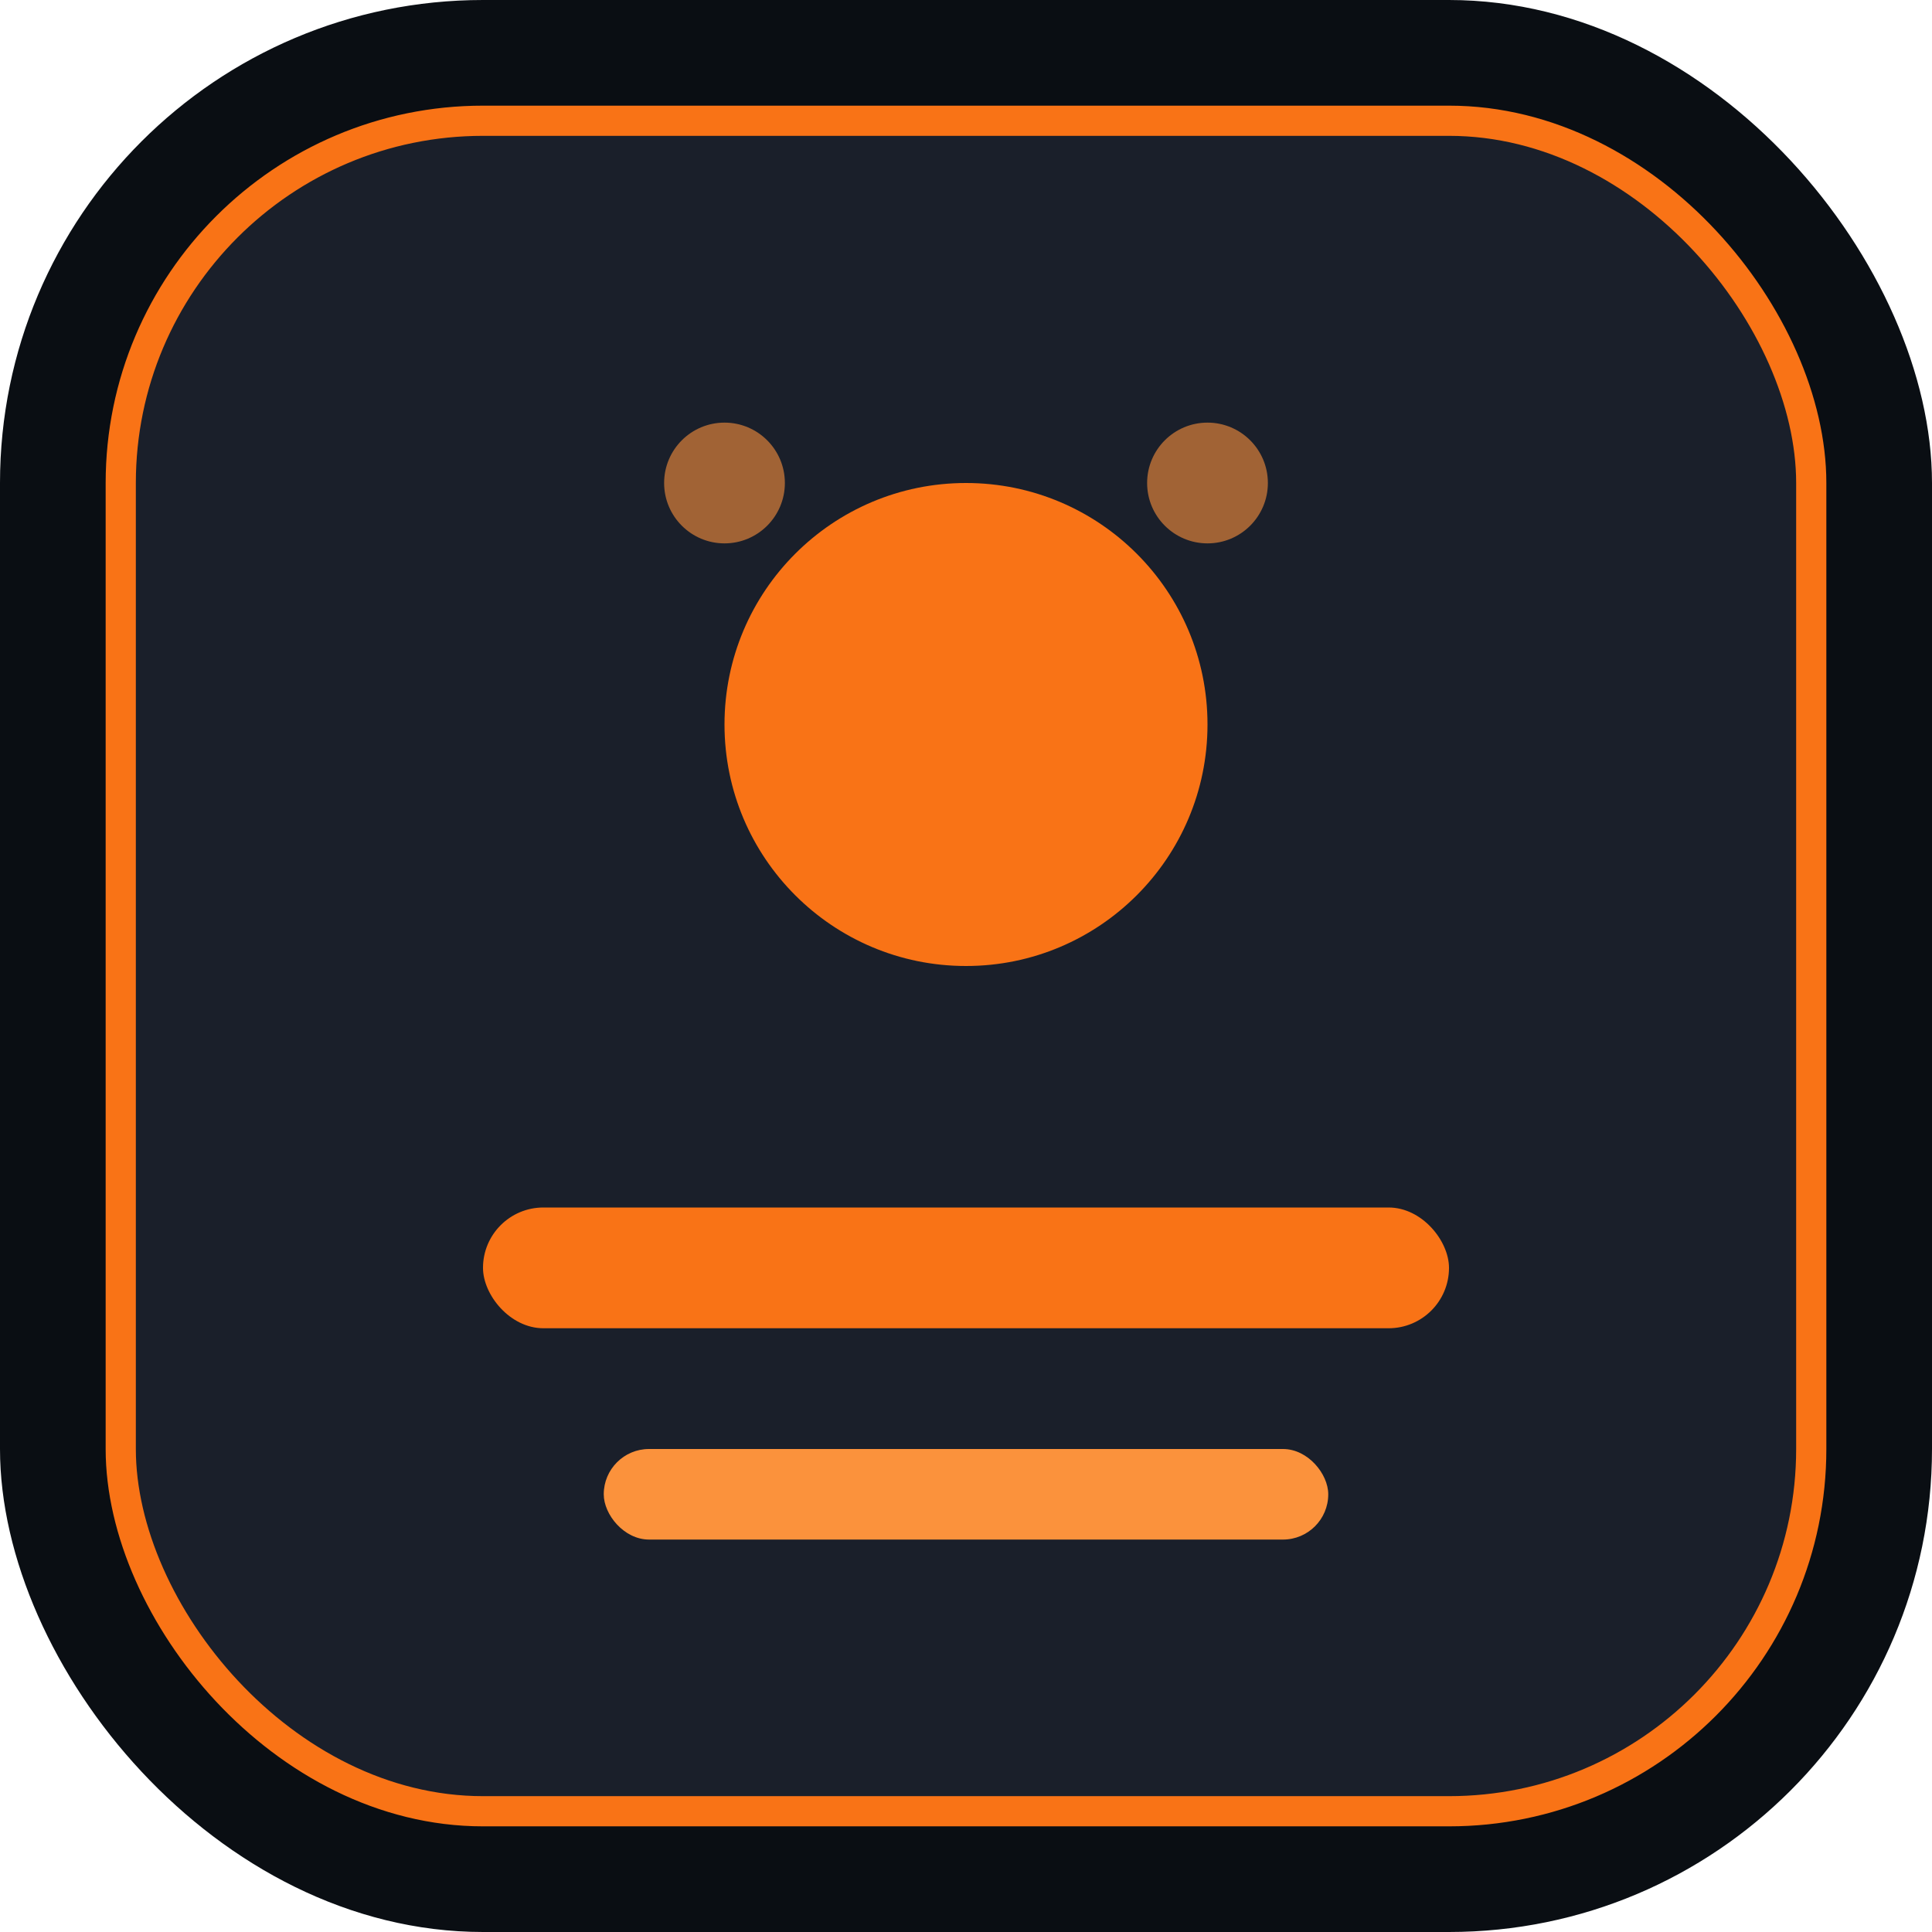
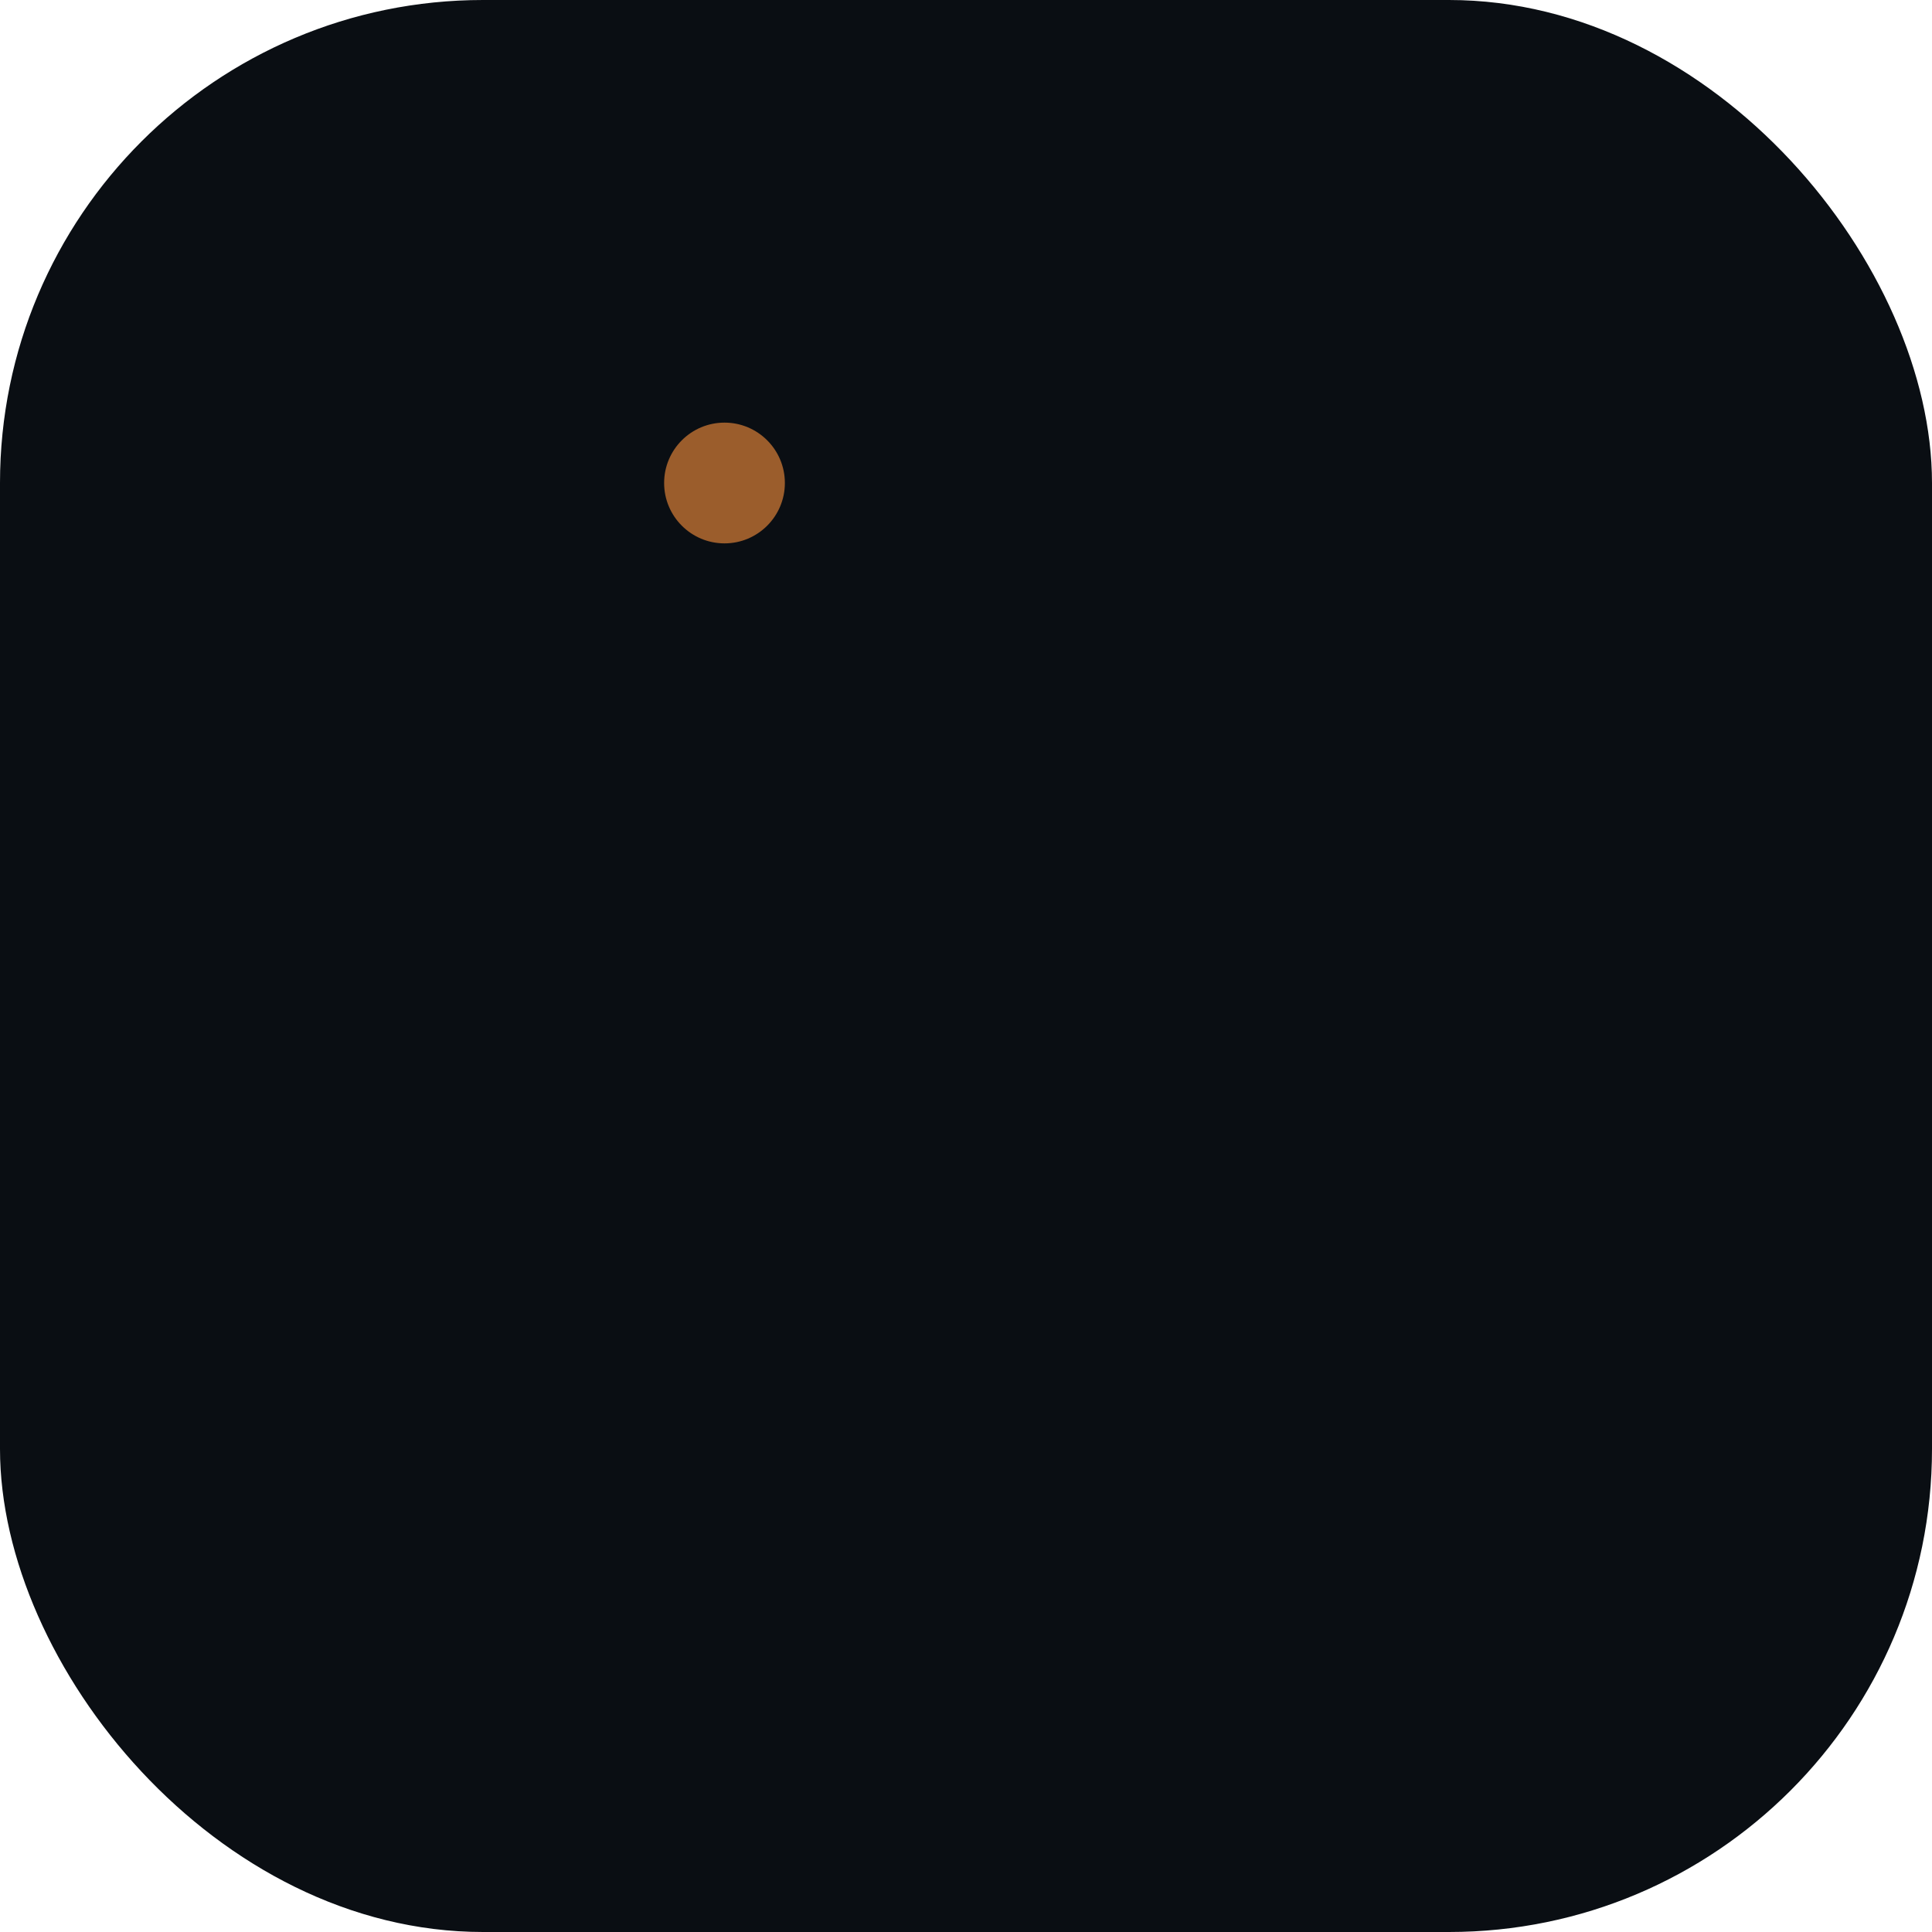
<svg xmlns="http://www.w3.org/2000/svg" width="32" height="32" viewBox="0 0 32 32" fill="none">
  <rect width="32" height="32" rx="8" fill="#0a0e13" />
-   <rect x="2" y="2" width="28" height="28" rx="6" fill="#1a1f2a" stroke="#f97316" stroke-width="0.5" />
-   <circle cx="16" cy="12" r="4" fill="#f97316" />
-   <rect x="8" y="20" width="16" height="2" rx="1" fill="#f97316" />
-   <rect x="10" y="24" width="12" height="1.5" rx="0.75" fill="#fb923c" />
  <circle cx="12" cy="8" r="1" fill="#fb923c" opacity="0.6" />
-   <circle cx="20" cy="8" r="1" fill="#fb923c" opacity="0.6" />
</svg>